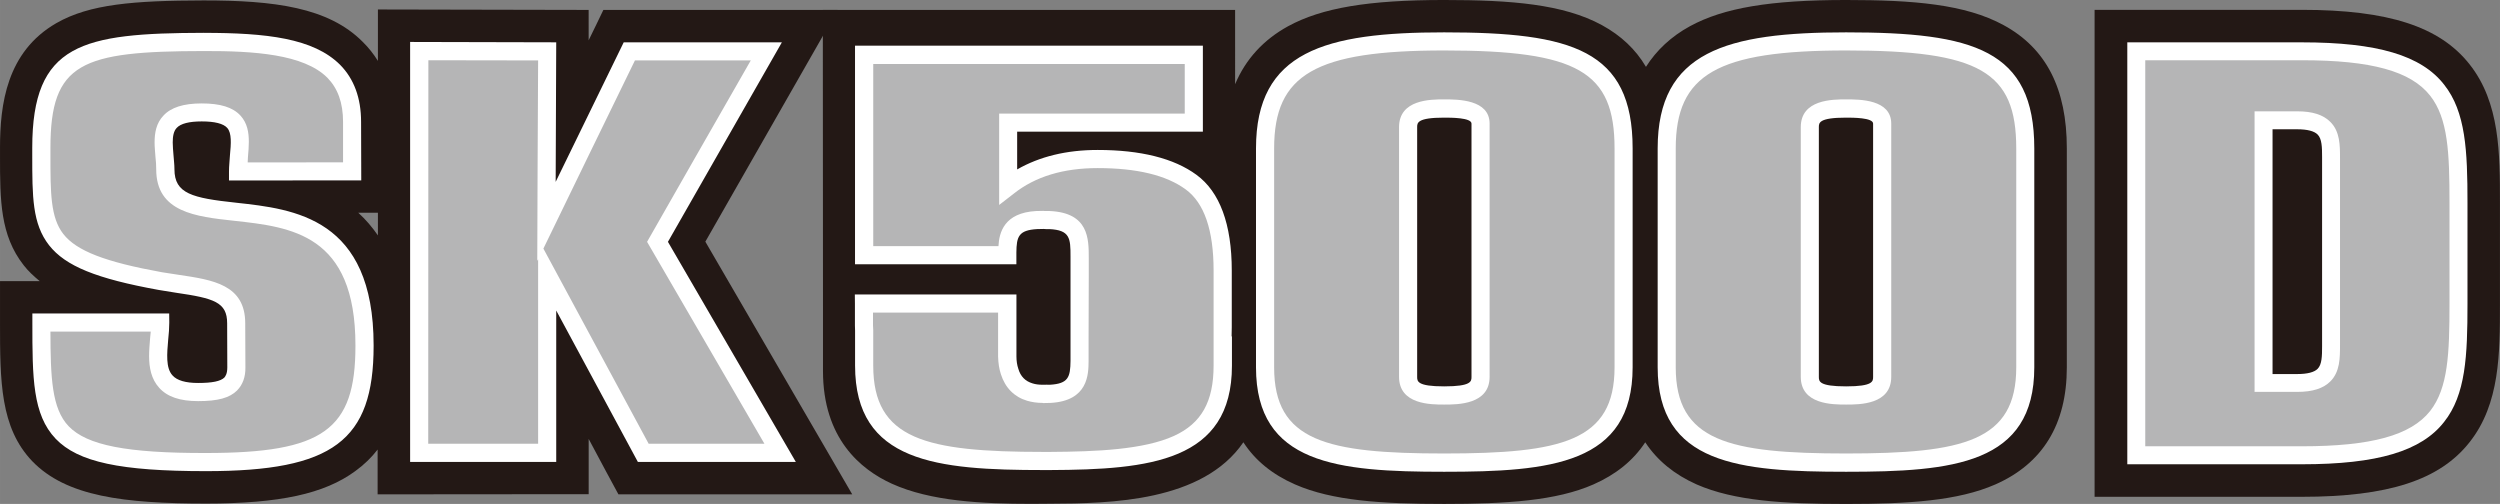
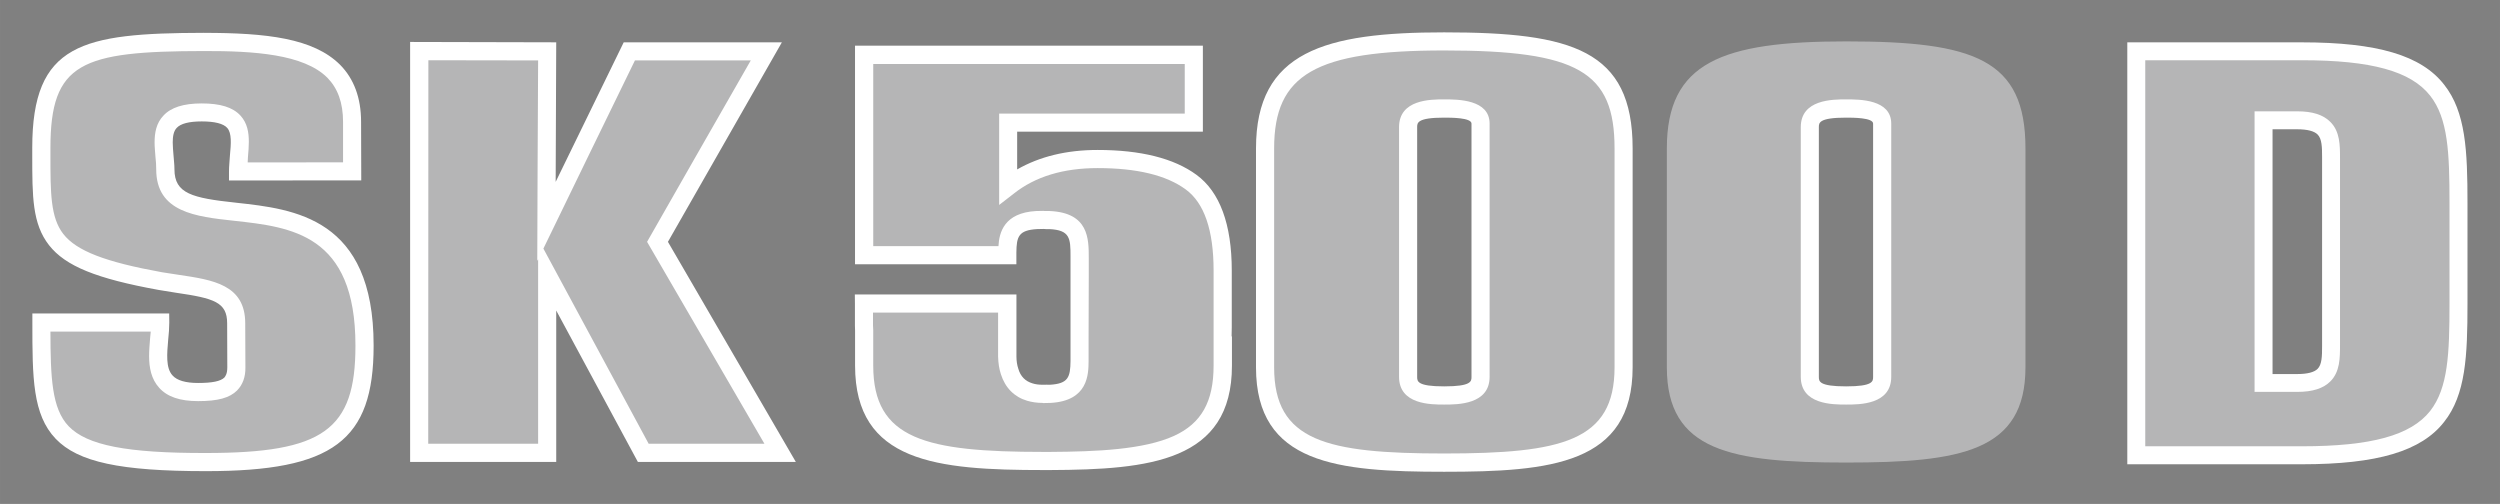
<svg xmlns="http://www.w3.org/2000/svg" id="b" width="29.765mm" height="6mm" viewBox="0 0 84.373 17.008">
  <rect x="0" y="0" width="84.373" height="17.008" fill="#808080" stroke="none" />
  <defs>
    <style>.d{fill:#231815;}.e{fill:#fff;}.f{fill:#b5b5b6;}</style>
  </defs>
  <g id="c">
-     <path class="d" d="M23.805,8.156c.637-1.112,4.467-7.821,4.467-7.821h-7.909s-.483,1.006-.497,1.025V.335l-7.112-.015v1.735c-.147-.233-.311-.445-.513-.642C11.084.247,9.255.014,6.868.014c-2.354.006-3.846.124-4.965.766C.217,1.75,0,3.535,0,4.99v.284c0,1.485.006,2.666.797,3.675.156.203.348.378.543.539H0v1.397c0,1.983.006,3.546,1.087,4.679,1.149,1.191,3.09,1.43,5.87,1.43,2.48,0,3.986-.327,5.031-1.093.305-.221.554-.466.756-.729v1.512l7.123-.006v-1.864c.18.349,1.004,1.87,1.004,1.87h7.891s-4.296-7.391-4.957-8.527M12.091,7.18h.663v.765c-.197-.285-.415-.54-.663-.765" />
-     <path class="d" d="M55.526,14.928c.404.612.982,1.087,1.738,1.423,1.259.551,2.926.657,5.043.657s3.773-.107,5.032-.657c1.598-.704,2.415-2.027,2.415-3.953v-7.389c0-2.018-.698-3.38-2.132-4.16-1.298-.71-3.063-.849-5.316-.849-2.554,0-4.132.264-5.27.884-.635.347-1.129.81-1.486,1.372h0c-.347-.591-.844-1.056-1.485-1.407-1.299-.71-3.07-.849-5.326-.849-2.551,0-4.126.264-5.264.884-.833.457-1.436,1.114-1.791,1.958V.335h-13.914v.807l.005,9.203v2.176c0,2.271,1.263,3.322,2.324,3.804,1.309.594,3.043.679,4.72.679l.621-.005c2.044-.006,5.147-.065,6.523-2.072.397.612.977,1.087,1.745,1.423,1.257.551,2.919.657,5.031.657s3.784-.107,5.037-.657c.76-.335,1.345-.805,1.75-1.423h0Z" />
-     <path class="d" d="M83.348,2.173c-1.005-1.277-2.745-1.841-5.664-1.841h-6.993v16.435h6.993c2.919,0,4.658-.564,5.664-1.845,1.024-1.293,1.024-3.007,1.024-4.664v-3.416c0-1.656,0-3.375-1.024-4.669" />
    <path class="f" d="M6.951,15.596c-5.538,0-5.548-1.097-5.548-4.711h4.005c.005.928-.53,2.346,1.277,2.346.871,0,1.29-.191,1.284-.833l-.005-1.486c.005-1.213-1.145-1.181-2.552-1.424-4.146-.751-4.01-1.642-4.016-4.498C1.398,1.77,2.775,1.423,6.879,1.417c2.821-.005,5,.316,5,2.698v1.666l-3.845.005c.002-.957.465-1.992-1.227-1.992-1.663,0-1.232,1.057-1.232,1.92,0,2.957,6.739-.782,6.728,5.959,0,3.033-1.246,3.923-5.352,3.923" />
    <polygon class="f" points="21.708 15.286 18.464 9.27 18.464 15.28 14.141 15.286 14.151 1.727 18.464 1.733 18.438 7.474 21.243 1.733 25.866 1.733 22.189 8.162 26.331 15.286 21.708 15.286" />
    <path class="f" d="M41.259,11.351v-2.222c0-1.468-.347-2.467-1.061-2.985-.714-.518-1.76-.777-3.153-.777-1.23,0-2.239.306-3.022.92v-2.147h6.265V1.852h-11.121v6.455c0,.02-.005.047-.005.067h.005v.245h4.83v-.098h0c.006-.56.088-1.04.984-1.092h.434c1.052.041,1.025.657,1.025,1.324v.618h0v1.982h0v.829c-.006.573-.094,1.065-1,1.107-.072.006-.144.006-.223.006h-.03c-.165,0-.311-.02-.43-.059-.397-.124-.594-.407-.683-.7-.061-.175-.077-.355-.077-.5h0v-1.791h-4.841v.735c.006.057.006.118.006.176v1.185c0,2.837,2.189,3.219,6.056,3.219h.212c3.737-.013,5.839-.439,5.839-3.219v-.988h-.011Z" />
    <path class="f" d="M49.961,12.718c0,.533-.497.632-1.221.632s-1.221-.099-1.221-.632V4.292c0-.534.497-.628,1.221-.628.578,0,1.221.037,1.221.507v8.547ZM54.791,12.398v-7.389c0-3.006-1.713-3.612-6.052-3.612-4.188,0-6.052.704-6.052,3.612v7.389c0,2.836,2.184,3.213,6.052,3.213s6.052-.377,6.052-3.213" />
    <path class="f" d="M63.527,12.718c0,.533-.496.632-1.221.632s-1.221-.099-1.221-.632V4.292c0-.534.497-.628,1.221-.628.58,0,1.221.037,1.221.507v8.547ZM68.358,12.398v-7.389c0-3.006-1.719-3.612-6.051-3.612-4.192,0-6.052.704-6.052,3.612v7.389c0,2.836,2.178,3.213,6.052,3.213s6.051-.377,6.051-3.213" />
    <path class="f" d="M78.675,11.6c0,.688.02,1.325-1.144,1.325h-1.14V4.063h1.14c1.164,0,1.144.63,1.144,1.325v6.211ZM82.973,10.258v-3.416c0-3.319-.159-5.108-5.289-5.108h-5.589v13.629h5.589c5.129,0,5.289-1.785,5.289-5.105" />
    <path class="e" d="M6.879,1.108c-4.114.011-5.791.356-5.791,3.882v.247c0,1.398,0,2.314.568,3.04.554.704,1.595,1.127,3.703,1.509l.588.095c1.274.186,1.719.316,1.719,1.03,0,.005.005,1.486.005,1.486,0,.217-.062.3-.1.346-.128.124-.408.182-.885.182-.417,0-.712-.083-.864-.255-.233-.253-.186-.738-.145-1.215.021-.192.036-.388.036-.57l-.003-.306H1.092v.306c0,1.868.006,3.105.788,3.925.756.786,2.177,1.091,5.072,1.091,4.281,0,5.657-1.024,5.657-4.228v-.02c0-4.308-2.68-4.596-4.637-4.811-1.485-.159-2.085-.305-2.085-1.129,0-.164-.022-.321-.032-.476-.012-.15-.026-.3-.026-.429,0-.206.03-.383.135-.492.134-.145.418-.218.844-.218.437,0,.73.073.859.218.159.176.129.54.093.927-.009.177-.032.357-.032.543v.305l4.464-.003-.006-1.978c0-.802-.239-1.449-.709-1.924-.9-.897-2.484-1.077-4.597-1.077M8.003,13.175c.186-.189.285-.451.279-.777l-.006-1.486c0-1.306-1.091-1.466-2.241-1.636l-.57-.088c-1.914-.346-2.883-.721-3.328-1.29-.435-.558-.435-1.392-.435-2.66v-.247c0-2.879,1.039-3.263,5.176-3.268,1.693-.005,3.37.105,4.167.897.353.359.533.845.533,1.497v1.362c-.472,0-2.728,0-3.219.003,0-.06.005-.124.009-.184.015-.172.03-.339.03-.509,0-.326-.052-.635-.282-.887-.259-.282-.68-.411-1.31-.411-.612,0-1.037.135-1.29.411-.244.255-.299.581-.299.913,0,.156.02.32.029.471.018.156.026.294.026.429,0,1.45,1.336,1.596,2.625,1.736,1.925.212,4.099.444,4.099,4.204v.02c0,2.836-1.086,3.614-5.046,3.614v.305-.305c-2.672.005-4.011-.259-4.632-.902-.574-.6-.611-1.647-.616-3.195h3.386c-.011.069-.011.141-.021.212-.015.198-.035.405-.035.612,0,.393.072.777.34,1.072.274.306.704.45,1.315.45.669,0,1.063-.109,1.316-.361" />
    <path class="e" d="M13.841,1.727v13.864h4.931v-5.111c.778,1.445,2.756,5.111,2.756,5.111h5.331s-4.146-7.138-4.317-7.429c.171-.295,3.846-6.734,3.846-6.734h-5.338s-1.562,3.204-2.297,4.71c.006-1.575.019-4.71.019-4.71l-4.931-.012v.311ZM14.457,2.033c.488,0,3.214.006,3.704.006-.008.547-.029,6.769-.029,6.769,0,0,.021-.05.029-.056v6.224h-3.709c0-.565.005-12.372.005-12.942M25.338,2.039c-.456.786-3.5,6.123-3.5,6.123,0,0,3.496,6.015,3.96,6.813h-3.907c-.161-.301-3.384-6.274-3.552-6.585.171-.359,2.93-6.031,3.09-6.352h3.909Z" />
    <path class="e" d="M40.288,1.541h-11.432v7.377h5.446v-.398c.006-.534.073-.752.7-.788l.217-.005.078.005h.114c.704.032.718.312.718.922v3.525c-.006.548-.072.771-.698.806,0-.005-.212,0-.212,0h-.03c-.128,0-.243-.014-.341-.046-.244-.073-.404-.232-.48-.492-.042-.124-.064-.265-.064-.418v-2.091h-5.454l.003.305v.741s.005.158.005.176v1.179c0,3.266,2.76,3.525,6.362,3.525h.218c3.361-.014,6.139-.291,6.139-3.525v-.988l-.012.005.006-.307v-1.92c0-1.561-.404-2.654-1.191-3.229-.761-.559-1.888-.839-3.334-.839-1.055,0-1.962.223-2.718.657v-1.274h6.268V1.541h-.308ZM39.984,2.159v1.676h-6.263v3.082l.498-.386c.721-.571,1.666-.858,2.825-.858,1.321,0,2.316.238,2.973.72.625.455.941,1.375.941,2.736v2.222h0v.988c0,1.216-.41,1.948-1.335,2.372-1.021.465-2.616.532-4.194.541h-.212c-3.975,0-5.746-.423-5.746-2.913v-1.191s-.008-.17-.008-.175v-.424h4.222v1.485c.006.218.035.414.094.594.144.457.451.768.885.897.161.047.336.073.523.073.006.005.03.005.03.005l.234-.005c1.279-.067,1.284-.974,1.288-1.409v-.838l.006-1.982v-.663c0-.647,0-1.526-1.316-1.584h-.17l-.042-.005-.248.005c-1.079.059-1.248.724-1.272,1.185h-4.226V2.159h10.512Z" />
    <path class="e" d="M47.217,4.292v8.426c0,.936,1.071.936,1.522.936.459,0,1.534,0,1.534-.936V4.171c0-.817-1.075-.817-1.534-.817-.451,0-1.522,0-1.522.937M47.828,12.718V4.292c0-.145,0-.322.912-.322.232,0,.922,0,.922.201v8.547c0,.15,0,.322-.922.322-.912,0-.912-.172-.912-.322" />
    <path class="e" d="M42.389,5.009v7.389c0,3.266,2.753,3.524,6.35,3.524s6.361-.258,6.361-3.524v-7.389c0-3.333-2.055-3.917-6.361-3.917-4.022,0-6.35.641-6.35,3.917M43.001,12.398v-7.389c0-2.504,1.396-3.306,5.739-3.306,4.513,0,5.75.712,5.75,3.306v7.389c0,2.489-1.775,2.907-5.75,2.907s-5.739-.418-5.739-2.907" />
    <path class="e" d="M60.775,4.292v8.426c0,.936,1.072.936,1.532.936.457,0,1.521,0,1.521-.936V4.171c0-.817-1.064-.817-1.521-.817-.459,0-1.532,0-1.532.937M61.385,12.718V4.292c0-.145,0-.322.921-.322.223,0,.91,0,.91.201v8.547c0,.15,0,.322-.91.322-.921,0-.921-.172-.921-.322" />
-     <path class="e" d="M55.945,5.009v7.389c0,3.266,2.753,3.524,6.361,3.524s6.35-.258,6.35-3.524v-7.389c0-3.333-2.044-3.917-6.35-3.917-4.034,0-6.361.641-6.361,3.917M56.555,12.398v-7.389c0-2.504,1.397-3.306,5.752-3.306,4.508,0,5.74.712,5.74,3.306v7.389c0,2.489-1.771,2.907-5.74,2.907s-5.752-.418-5.752-2.907" />
    <path class="e" d="M76.391,3.757h-.301v9.469h1.441c.517,0,.879-.116,1.116-.353.327-.327.327-.788.327-1.233v-6.299c0-.439,0-.902-.327-1.227-.237-.239-.599-.357-1.116-.357h-1.14ZM77.531,4.363c.34,0,.574.062.687.177.145.144.151.429.151.756v6.396c0,.326-.006.612-.151.756-.112.115-.347.176-.687.176h-.834V4.363h.834Z" />
    <path class="e" d="M72.096,1.429h-.301v14.24h5.89c2.547,0,4.032-.441,4.802-1.429.731-.921.789-2.231.789-3.982v-3.416c0-1.754-.058-3.065-.789-3.986-.77-.988-2.256-1.427-4.802-1.427h-5.589ZM77.685,2.033c2.346,0,3.68.368,4.331,1.196.606.77.653,1.931.653,3.612v3.416c0,1.678-.047,2.838-.653,3.614-.652.823-1.985,1.191-4.331,1.191h-5.284V2.033h5.284Z" />
  </g>
</svg>